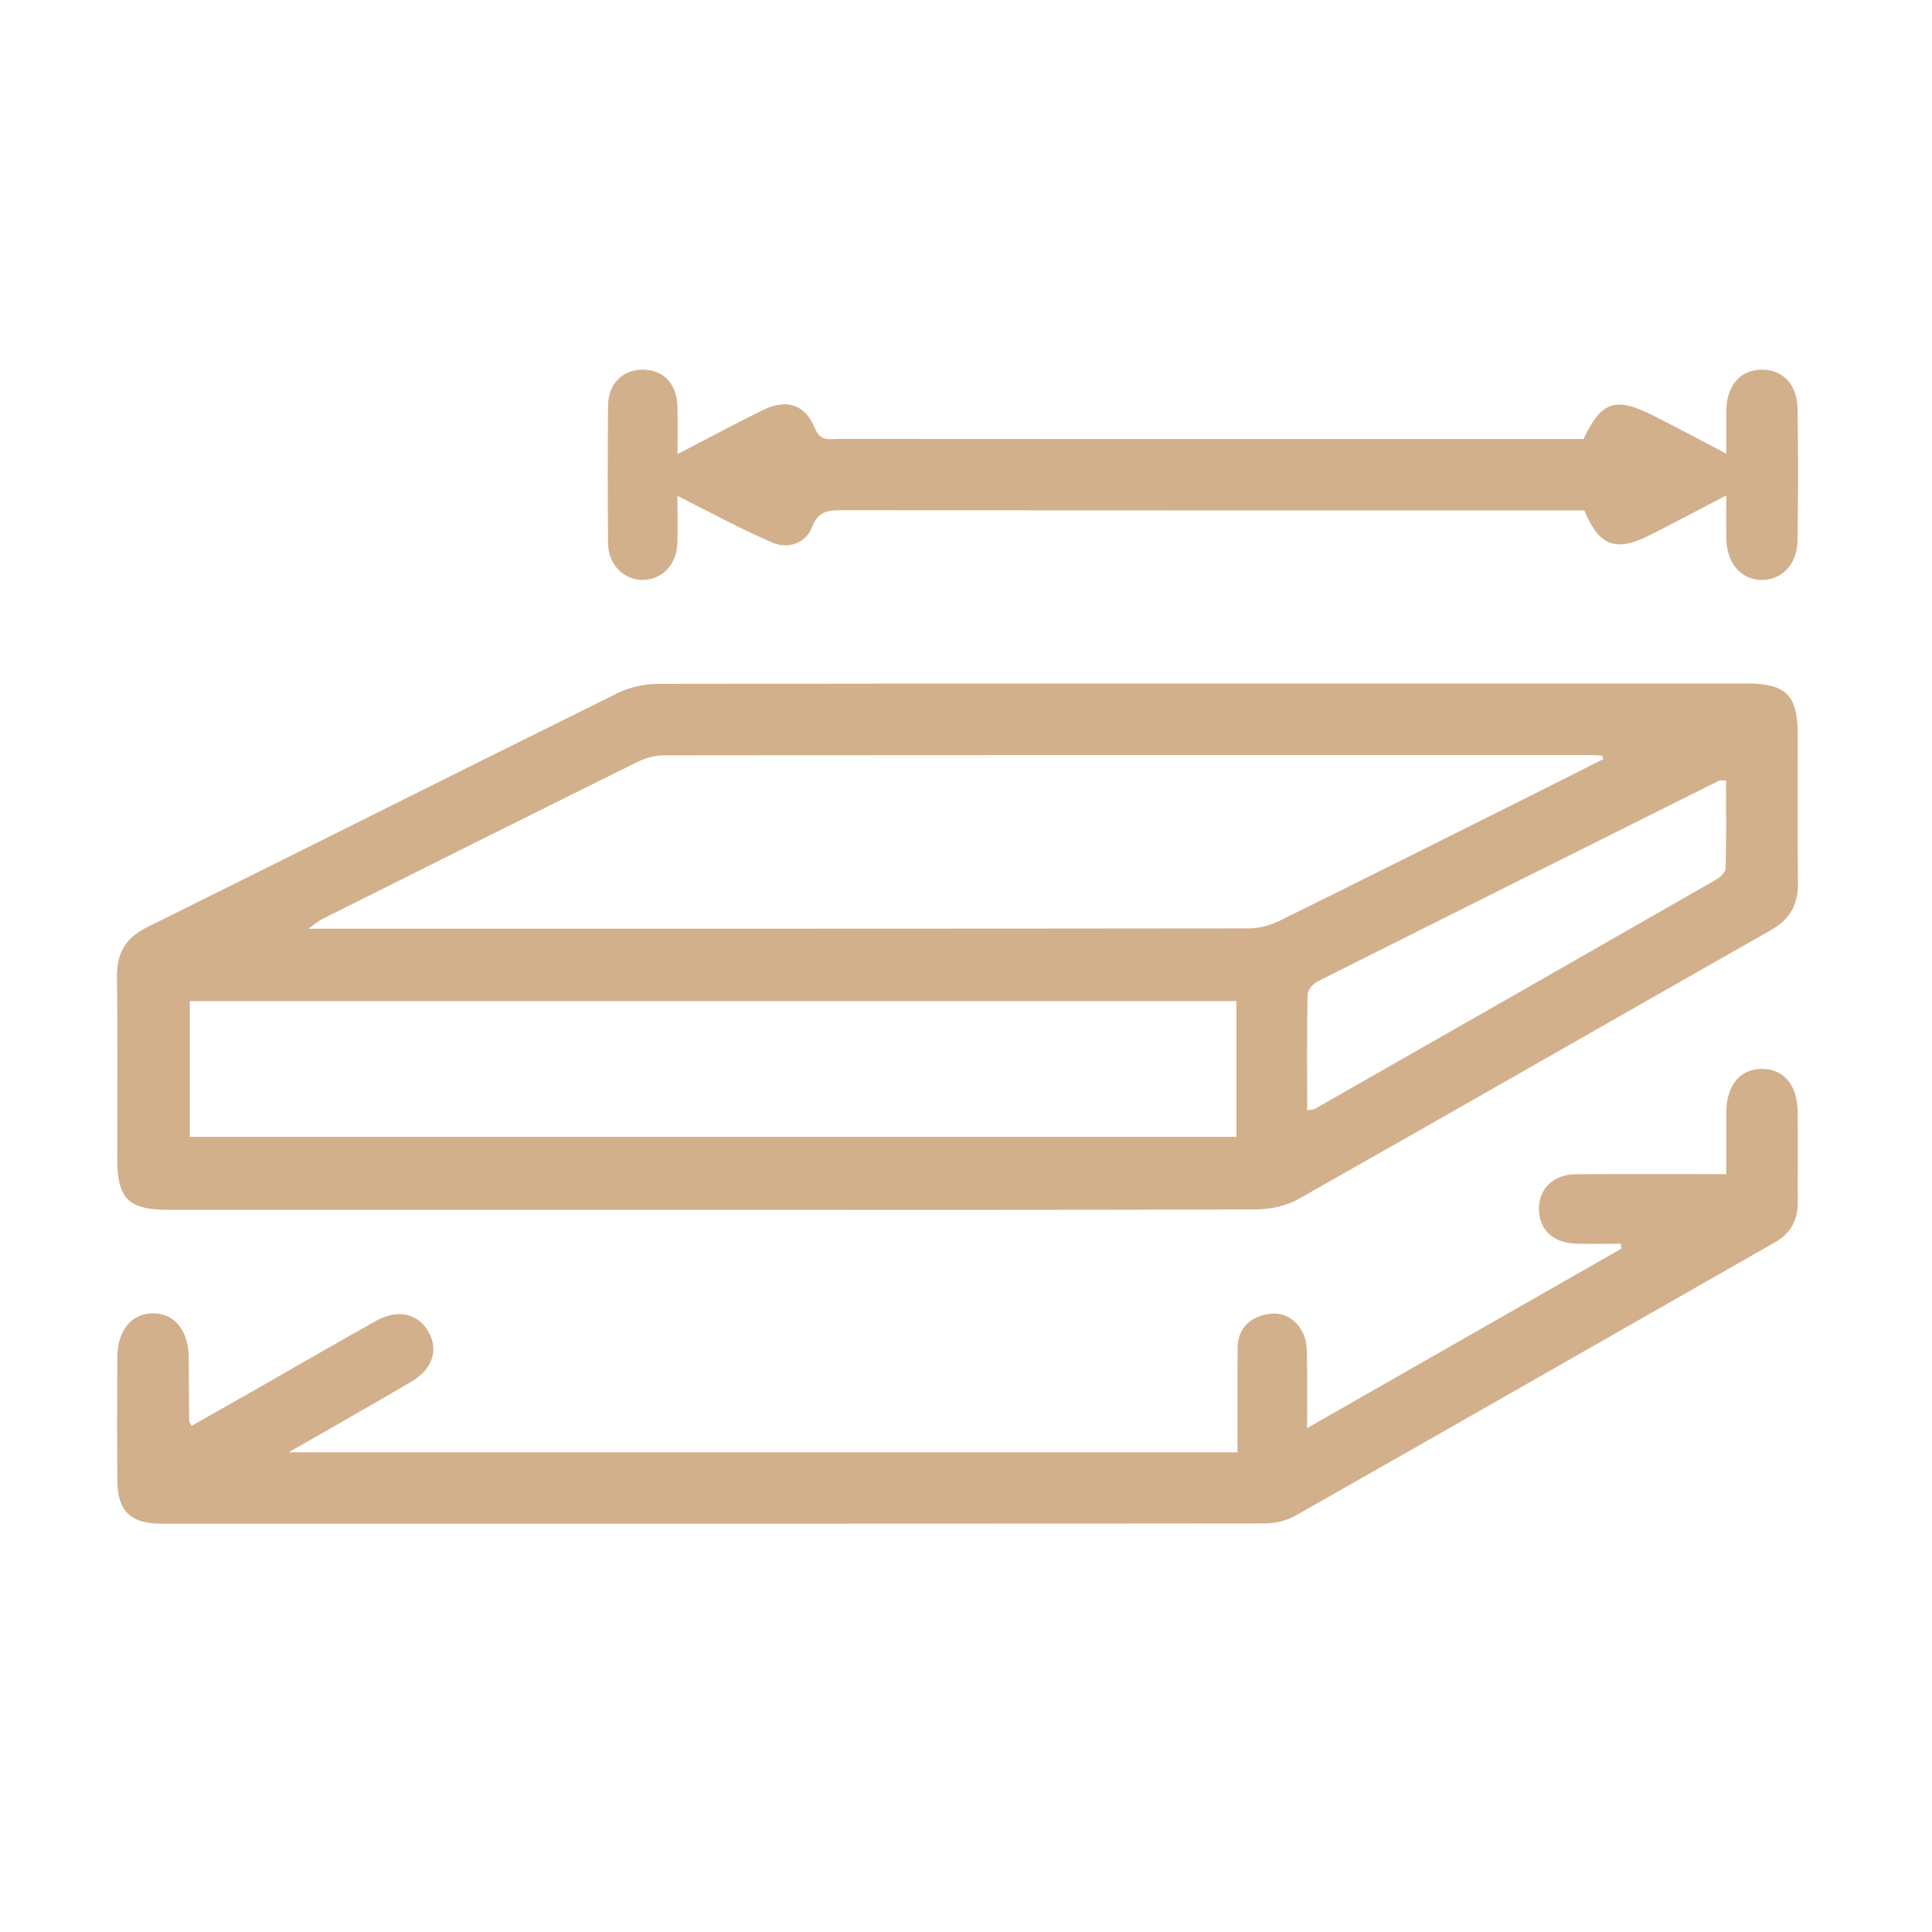
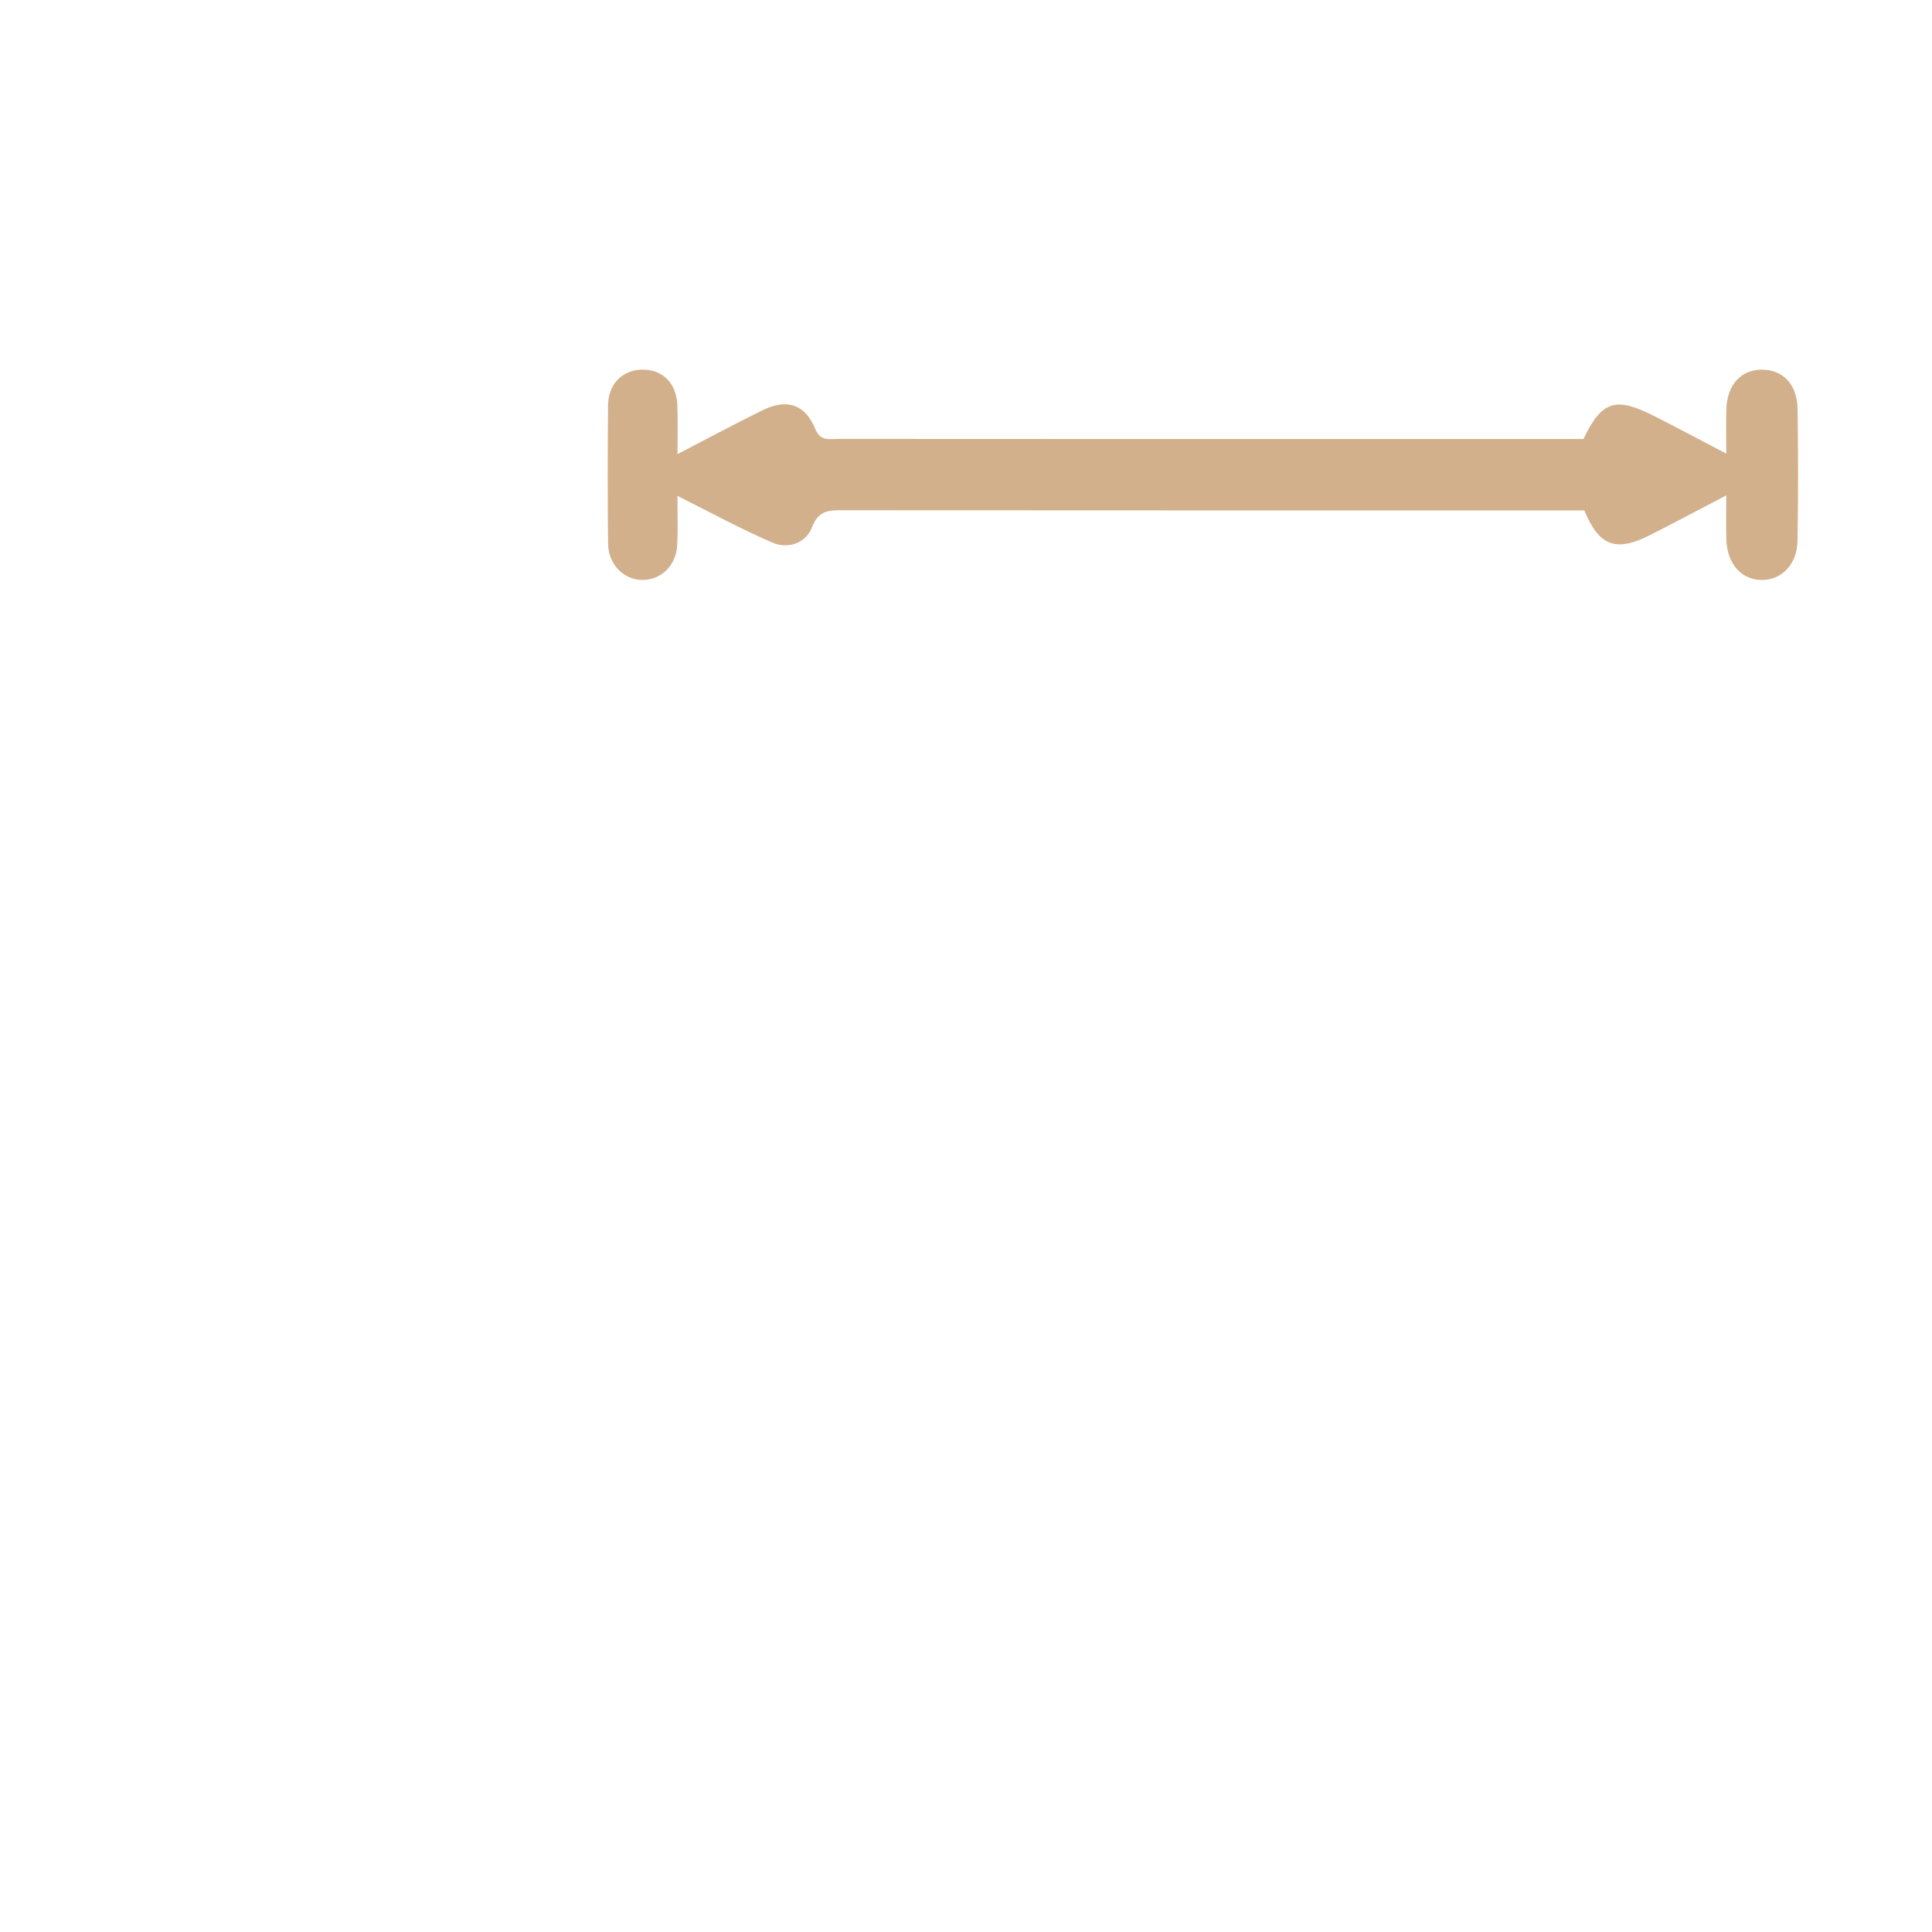
<svg xmlns="http://www.w3.org/2000/svg" id="Layer_1" viewBox="0 0 1000 1000">
  <defs>
    <style>      .cls-1 {        fill: #d2b08c;      }    </style>
  </defs>
-   <path class="cls-1" d="M368.36,626.22c-93.59,0-187.18,0-280.76,0-21.26,0-26.91-5.63-26.92-26.81-.02-31.2.27-62.4-.14-93.59-.17-12.28,4.27-20.28,15.51-25.85,81.15-40.21,162.08-80.88,243.26-121.04,6.31-3.12,13.98-4.95,21.02-4.96,187.88-.26,375.75-.22,563.63-.2,20.45,0,26.52,6,26.55,26.2.04,25.59-.23,51.18.12,76.76.16,11.34-3.99,19.01-14.07,24.73-81.55,46.29-162.85,93.02-244.48,139.17-6.33,3.58-14.55,5.34-21.9,5.36-93.94.35-187.88.23-281.82.23ZM829.86,392.89c-.19-.6-.37-1.19-.56-1.79-1.39-.1-2.77-.28-4.16-.28-160.58-.01-321.16-.05-481.75.14-4.65,0-9.66,1.53-13.88,3.62-54.26,26.87-108.4,53.96-162.55,81.04-1.87.93-3.49,2.36-7.43,5.07h9.99c158.83,0,317.66.04,476.49-.16,5.36,0,11.19-1.43,16-3.8,45.21-22.28,90.25-44.89,135.33-67.43,10.86-5.43,21.67-10.93,32.51-16.4ZM640.01,518.15H98.26v70.27h541.74v-70.27ZM676.59,574.67c1.98-.34,3.11-.25,3.93-.71,69.23-39.46,138.44-78.95,207.57-118.57,2.18-1.25,5.02-3.84,5.08-5.88.43-15.16.23-30.35.23-45.51-2.18,0-2.97-.23-3.51.03-69.38,34.61-138.76,69.22-208.04,104.04-2.3,1.16-5,4.4-5.04,6.72-.4,19.82-.23,39.65-.23,59.88Z" />
-   <path class="cls-1" d="M640.54,751.71c0-18.26-.09-36.05.04-53.84.07-9.9,5.86-15.74,14.99-17.59,8.48-1.72,15.22,2.24,18.96,9.9,1.6,3.27,1.86,7.41,1.93,11.17.23,11.9.09,23.81.09,37.84,55.05-31.44,108.88-62.18,162.71-92.91-.13-.84-.25-1.68-.38-2.52-7.79,0-15.58.2-23.36-.05-11.68-.36-18.99-7.45-18.98-17.99.01-10.47,7.48-17.83,19.03-17.92,25.52-.2,51.04-.06,77.92-.06,0-11.26-.07-21.65.02-32.04.12-13.86,6.99-22.27,18.17-22.45,11.28-.18,18.58,8.09,18.77,21.91.22,15.77,0,31.55.07,47.33.03,9.24-3.79,15.96-11.94,20.61-82.69,47.14-165.3,94.45-248.08,141.43-4.6,2.61-10.56,3.98-15.89,3.99-190.36.2-380.73.18-571.09.15-15.84,0-22.62-6.44-22.78-22.05-.22-21.38-.17-42.77-.02-64.15.1-13.82,7.21-22.45,18.18-22.68,11.33-.24,18.66,8.72,18.8,23.07.1,10.86.1,21.73.2,32.6,0,.56.56,1.11,1.33,2.53,10.9-6.18,21.76-12.32,32.61-18.51,20.98-11.97,41.88-24.09,62.95-35.89,11.13-6.24,21.83-3.65,27.14,5.98,5.12,9.31,1.93,19.16-8.99,25.58-20.14,11.84-40.48,23.33-63.51,36.56h491.14Z" />
  <path class="cls-1" d="M350.64,256.67c0,7.41.25,16.15-.06,24.86-.39,10.72-7.83,18.38-17.52,18.65-9.95.28-18.22-7.85-18.33-18.88-.23-23.84-.23-47.68,0-71.51.1-10.93,7.31-18.2,17.38-18.47,10.63-.29,18.06,6.88,18.49,18.42.32,8.74.06,17.51.06,25.32,14.6-7.56,29.15-15.4,43.98-22.69,12.62-6.21,22.11-3.15,27.28,9.55,2.74,6.72,7.34,5.25,11.9,5.25,77.13.06,154.25.05,231.38.05,51.52,0,103.04,0,154.4,0,9.45-19.68,16.47-22.03,36.22-12.07,12.37,6.24,24.58,12.8,37.69,19.64,0-6.9-.13-14.74.03-22.57.27-12.93,7.49-20.96,18.56-20.89,10.69.06,18.11,7.64,18.3,20.11.36,22.78.36,45.58,0,68.36-.19,12.18-8.01,20.31-18.31,20.39-10.7.09-18.27-8.45-18.55-21.19-.17-7.66-.03-15.32-.03-22.58-13.45,7.01-26.49,13.98-39.68,20.64-17.48,8.83-26.2,5.58-33.8-12.88h-11.14c-124.1,0-248.2.03-372.3-.07-7.22,0-12.86-.2-16.25,8.69-3.19,8.39-12.4,11.54-20.46,8.08-16.58-7.11-32.47-15.84-49.22-24.2Z" />
</svg>